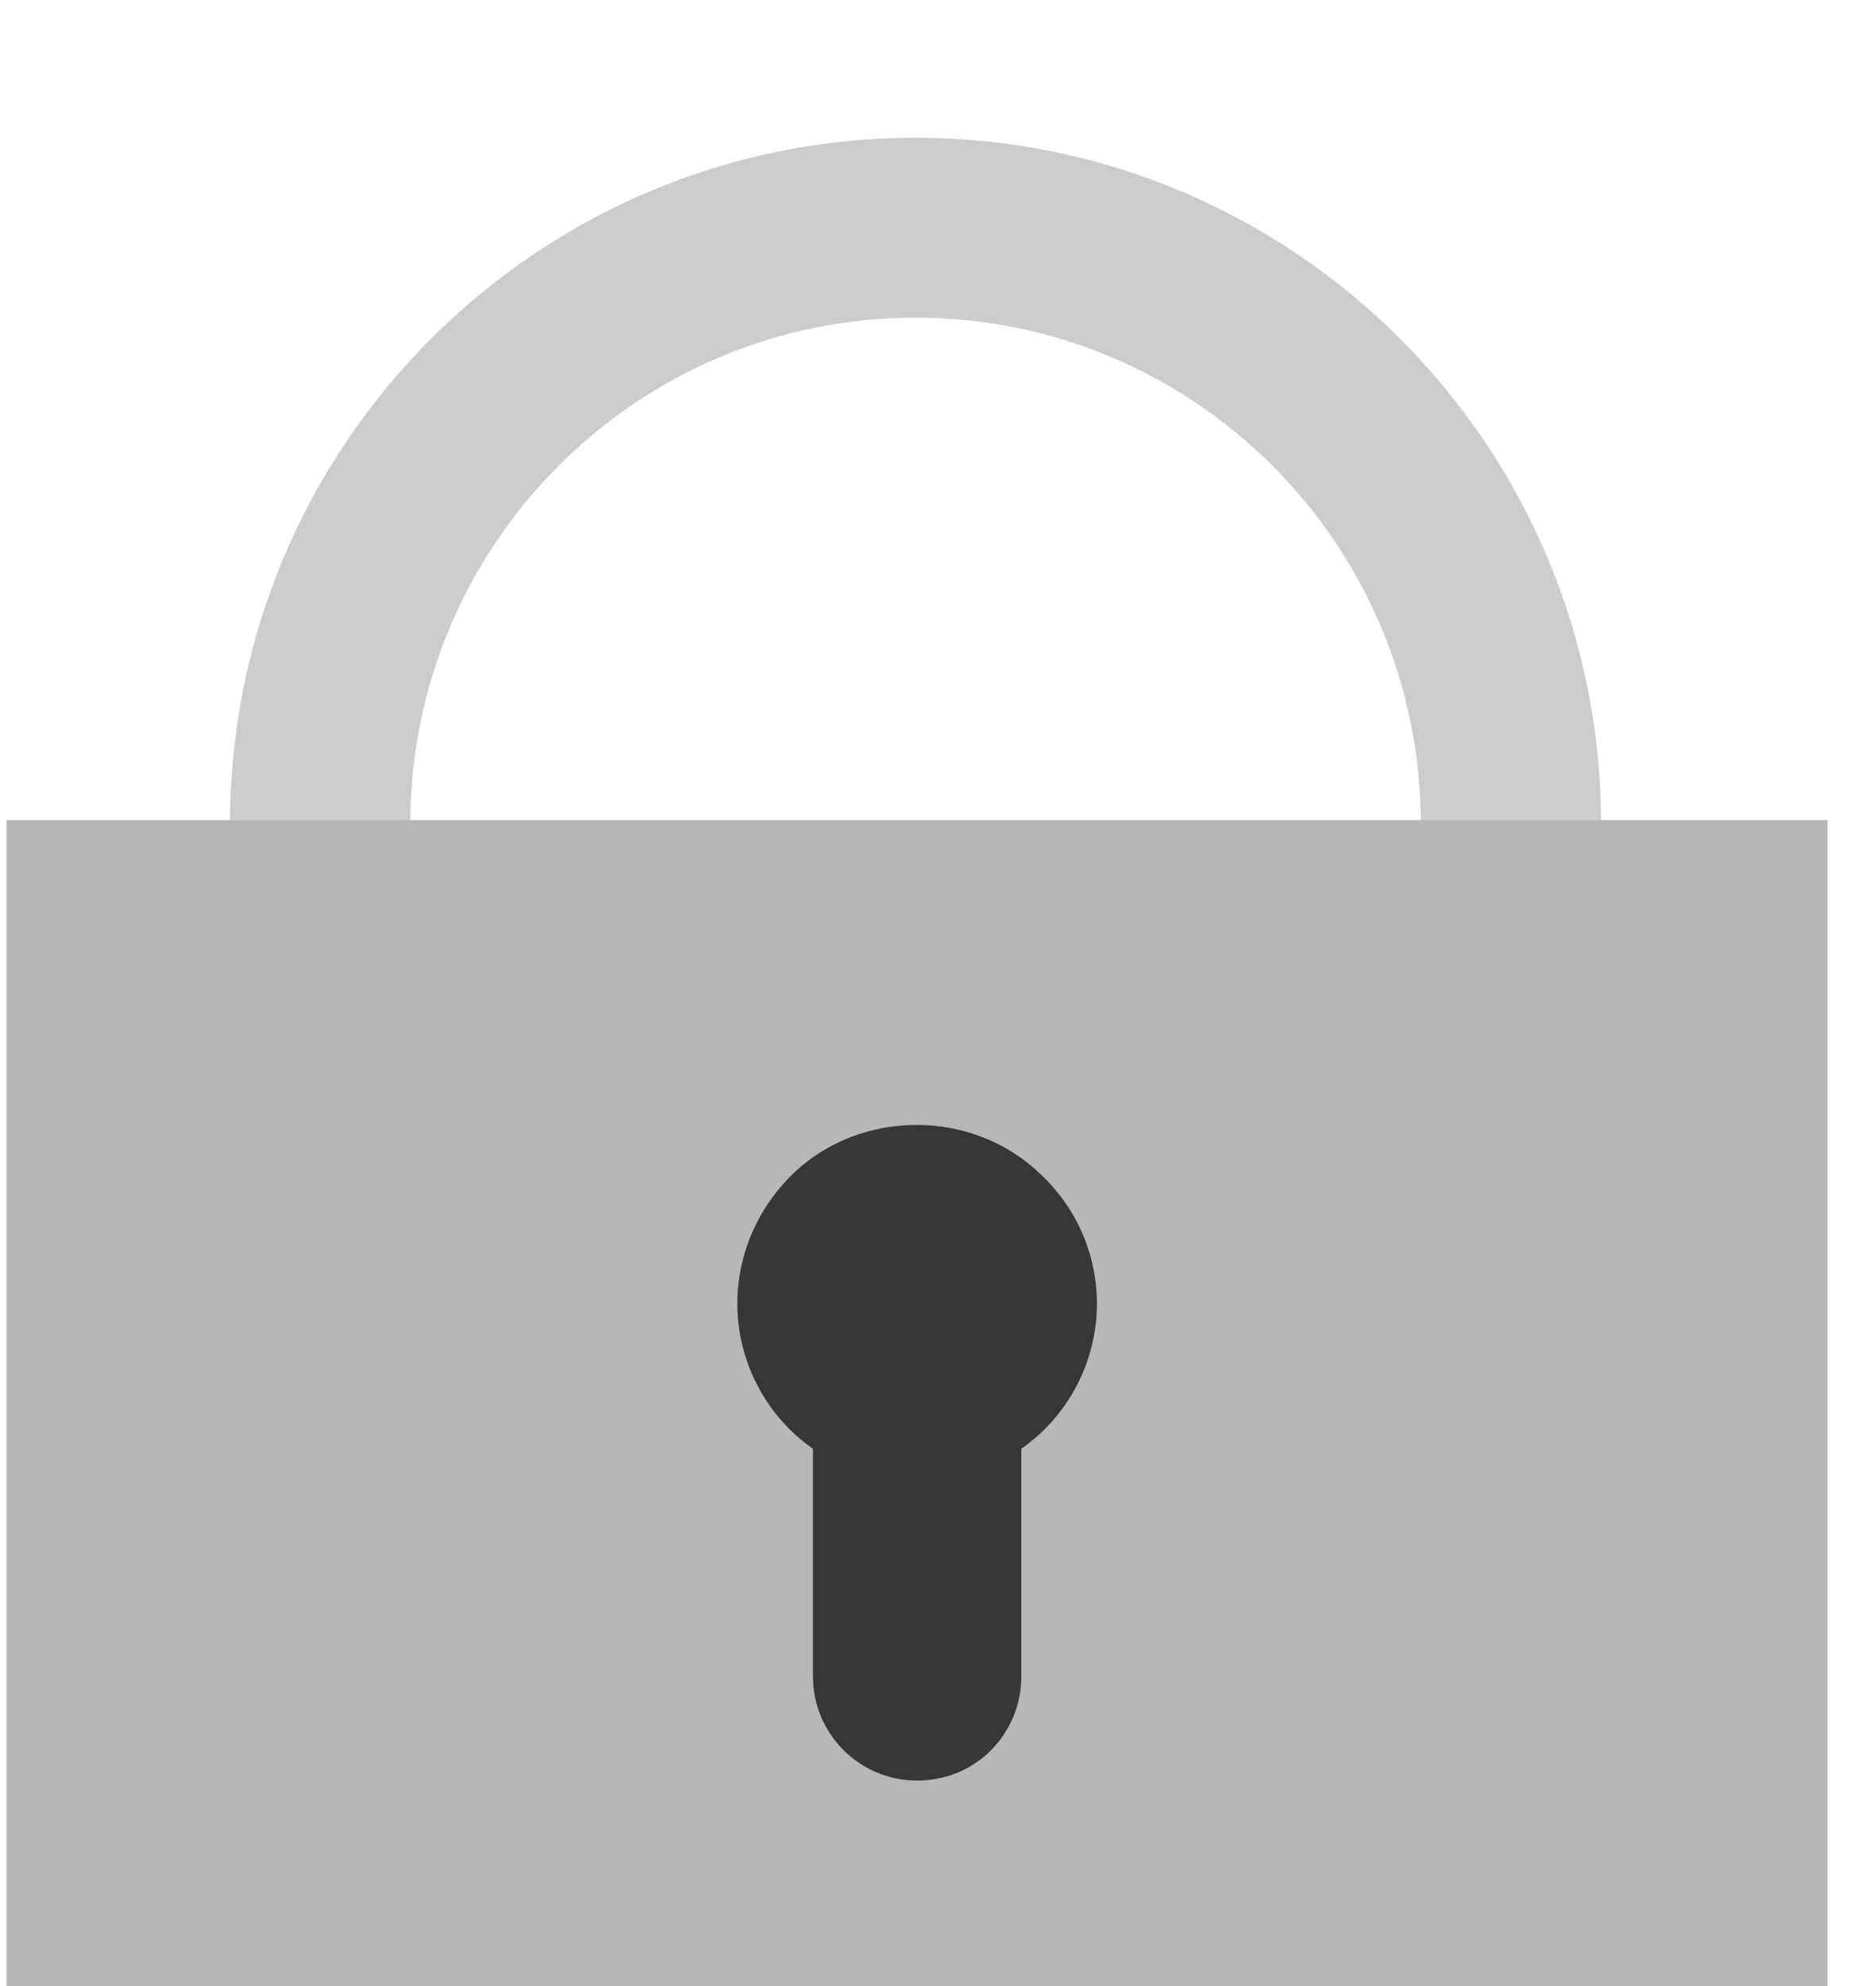
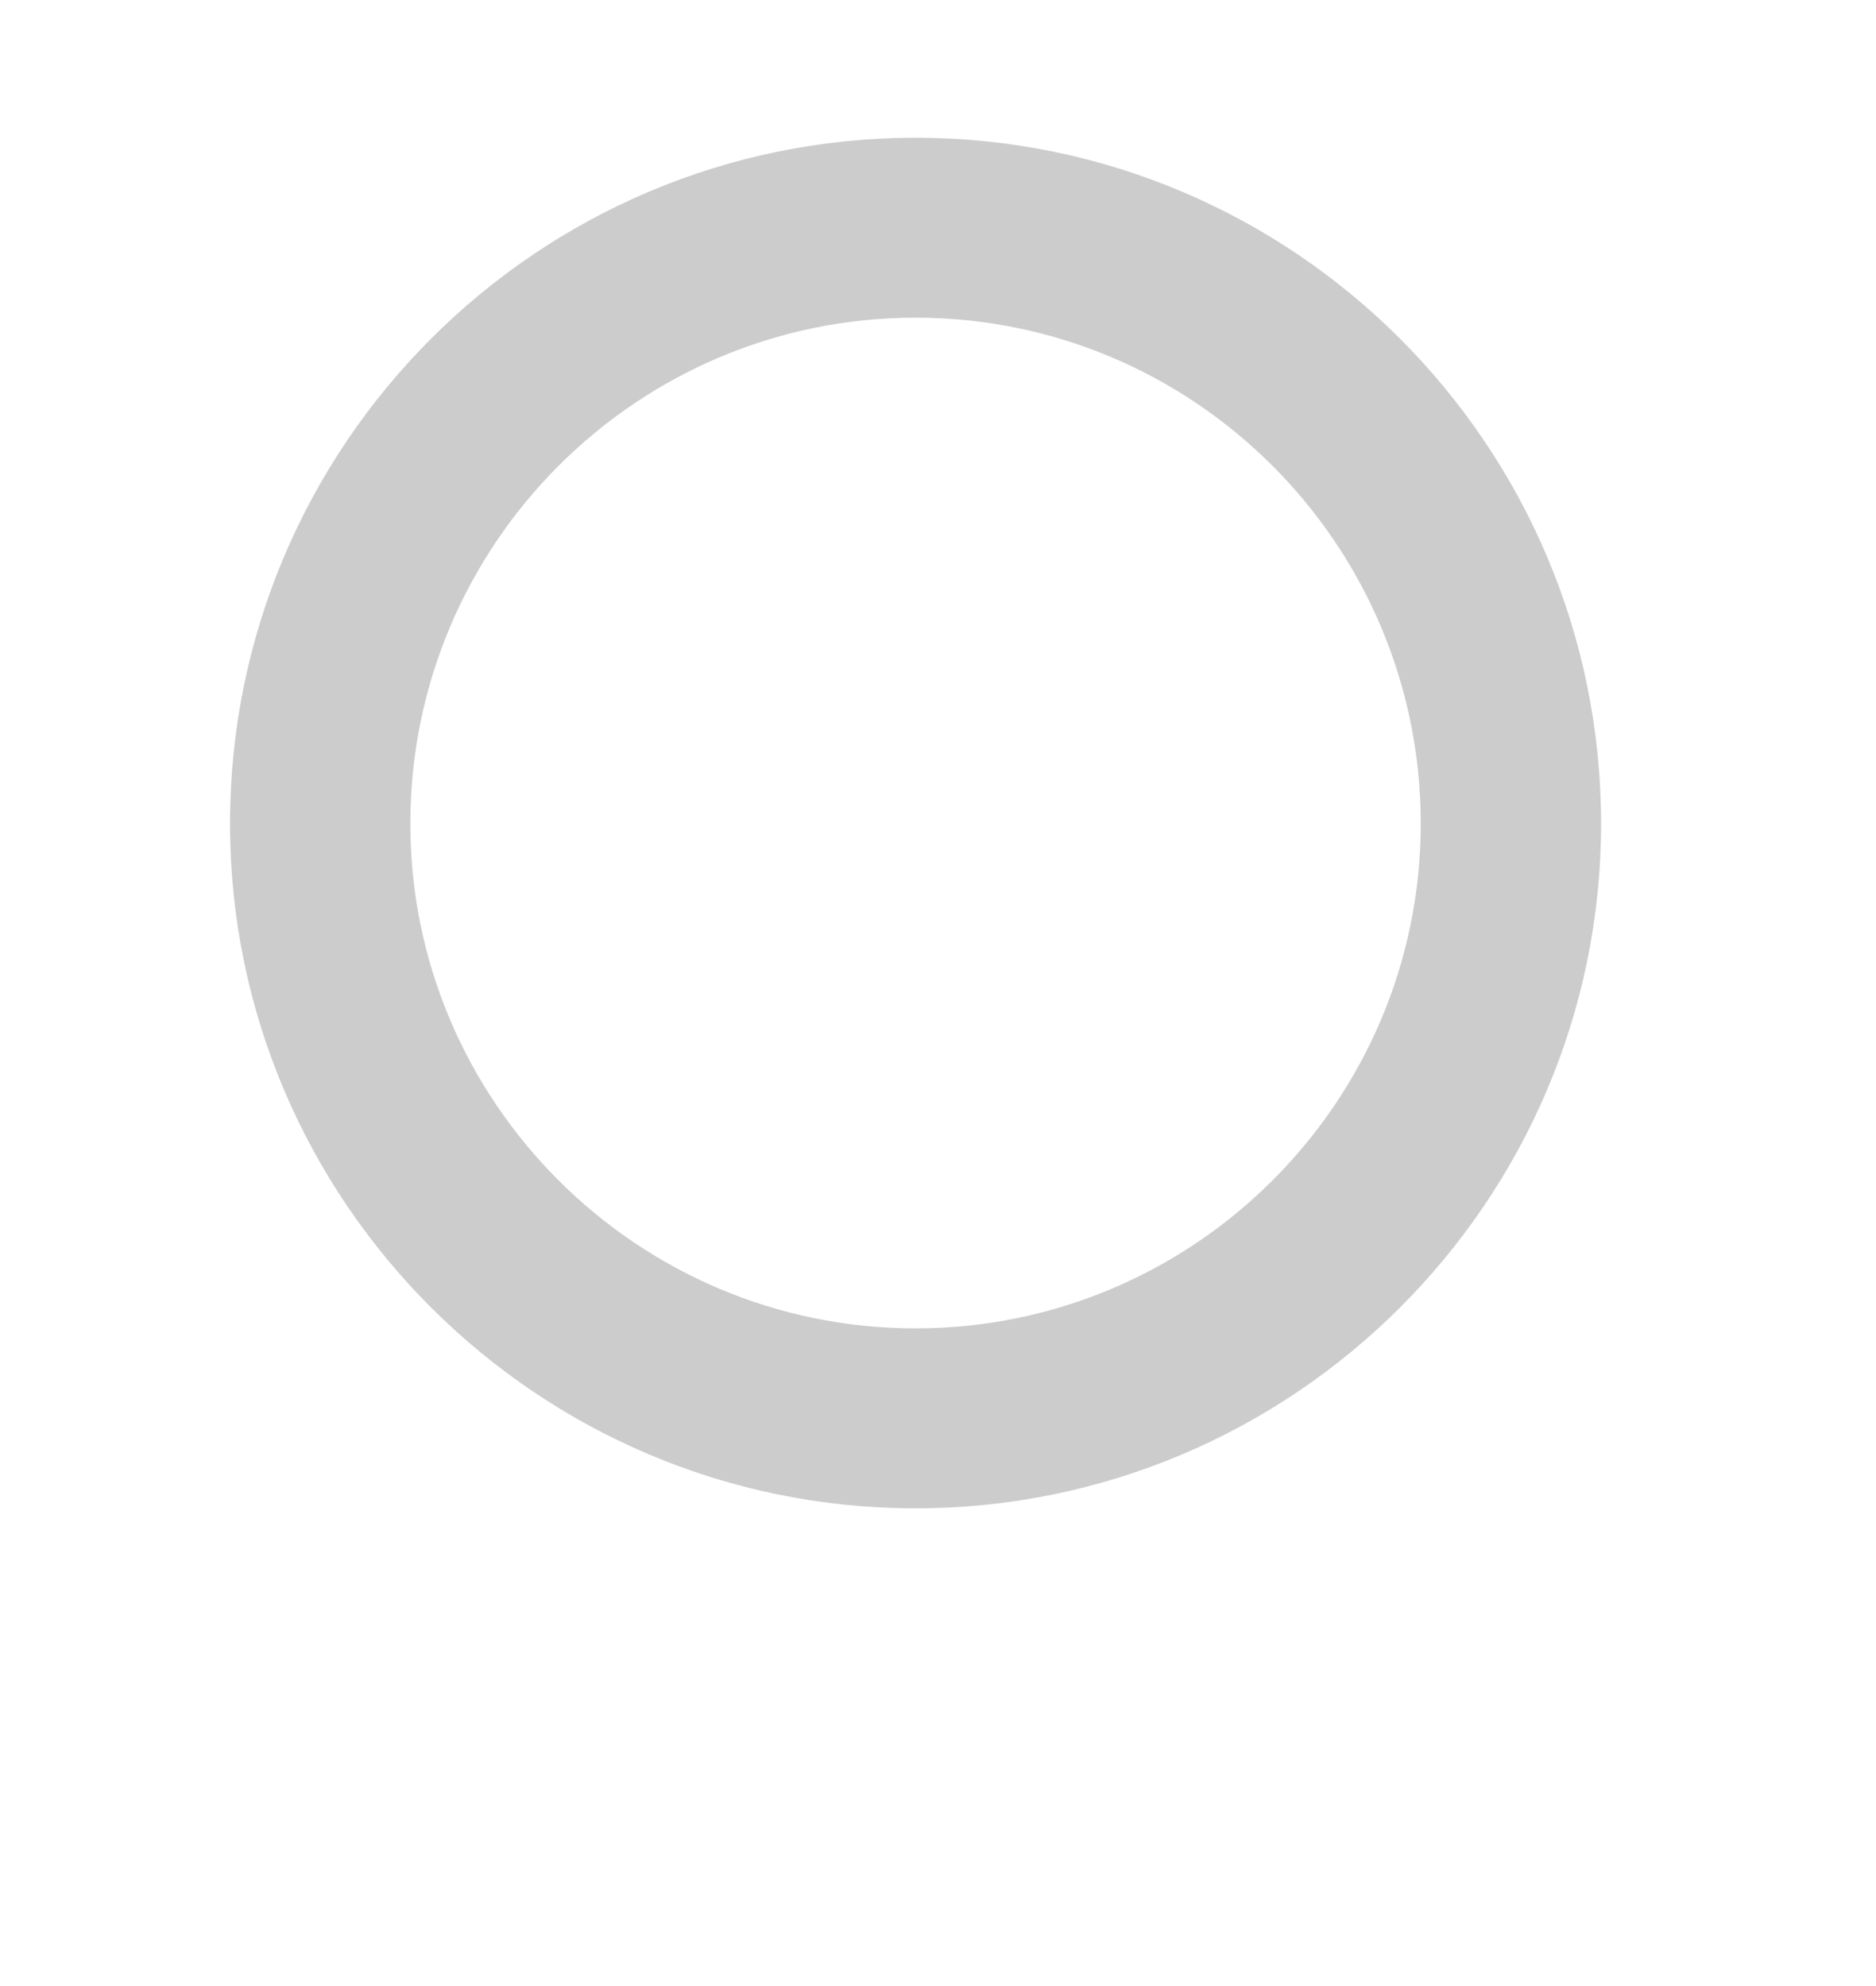
<svg xmlns="http://www.w3.org/2000/svg" width="100%" height="100%" viewBox="0 0 17 18" version="1.1" xml:space="preserve" style="fill-rule:evenodd;clip-rule:evenodd;stroke-linejoin:round;stroke-miterlimit:1.414;">
  <g transform="matrix(1,0,0,1,-141.337,-291.258)">
    <g transform="matrix(1.059,0,0,1.059,0,-2721.09)">
      <path d="M141.297,2847.24C138.913,2847.24 136.974,2849.18 136.974,2851.57C136.974,2853.95 138.913,2855.89 141.297,2855.89C143.681,2855.89 145.62,2853.95 145.62,2851.57C145.62,2849.18 143.681,2847.24 141.297,2847.24M141.297,2857.43C138.063,2857.43 135.431,2854.8 135.431,2851.57C135.431,2848.33 138.063,2845.7 141.297,2845.7C144.531,2845.7 147.163,2848.33 147.163,2851.57C147.163,2854.8 144.531,2857.43 141.297,2857.43" style="fill:rgb(204,204,204);fill-rule:nonzero;" />
    </g>
    <g transform="matrix(1.059,0,0,1.059,0,-2721.09)">
-       <rect x="133.518" y="2851.54" width="15.583" height="10.673" style="fill:rgb(183,183,183);fill-rule:nonzero;" />
-     </g>
+       </g>
    <g transform="matrix(1.059,0,0,1.059,0,-2721.09)">
      <g opacity="0.7">
        <clipPath id="_clip1">
-           <rect x="139.771" y="2854.15" width="3.078" height="5.61" />
-         </clipPath>
+           </clipPath>
        <g clip-path="url(#_clip1)">
-           <path d="M140.255,2854.56C139.944,2854.86 139.772,2855.26 139.772,2855.68C139.772,2856.17 140.016,2856.64 140.419,2856.92L140.419,2858.87C140.419,2859.36 140.819,2859.76 141.308,2859.76C141.548,2859.76 141.775,2859.67 141.943,2859.5C142.112,2859.33 142.203,2859.1 142.202,2858.87L142.202,2856.92C142.605,2856.64 142.849,2856.17 142.849,2855.68C142.849,2855.26 142.677,2854.86 142.366,2854.57C141.787,2854.01 140.835,2854.01 140.255,2854.56" style="fill:black;fill-rule:nonzero;" />
-         </g>
+           </g>
      </g>
    </g>
  </g>
</svg>